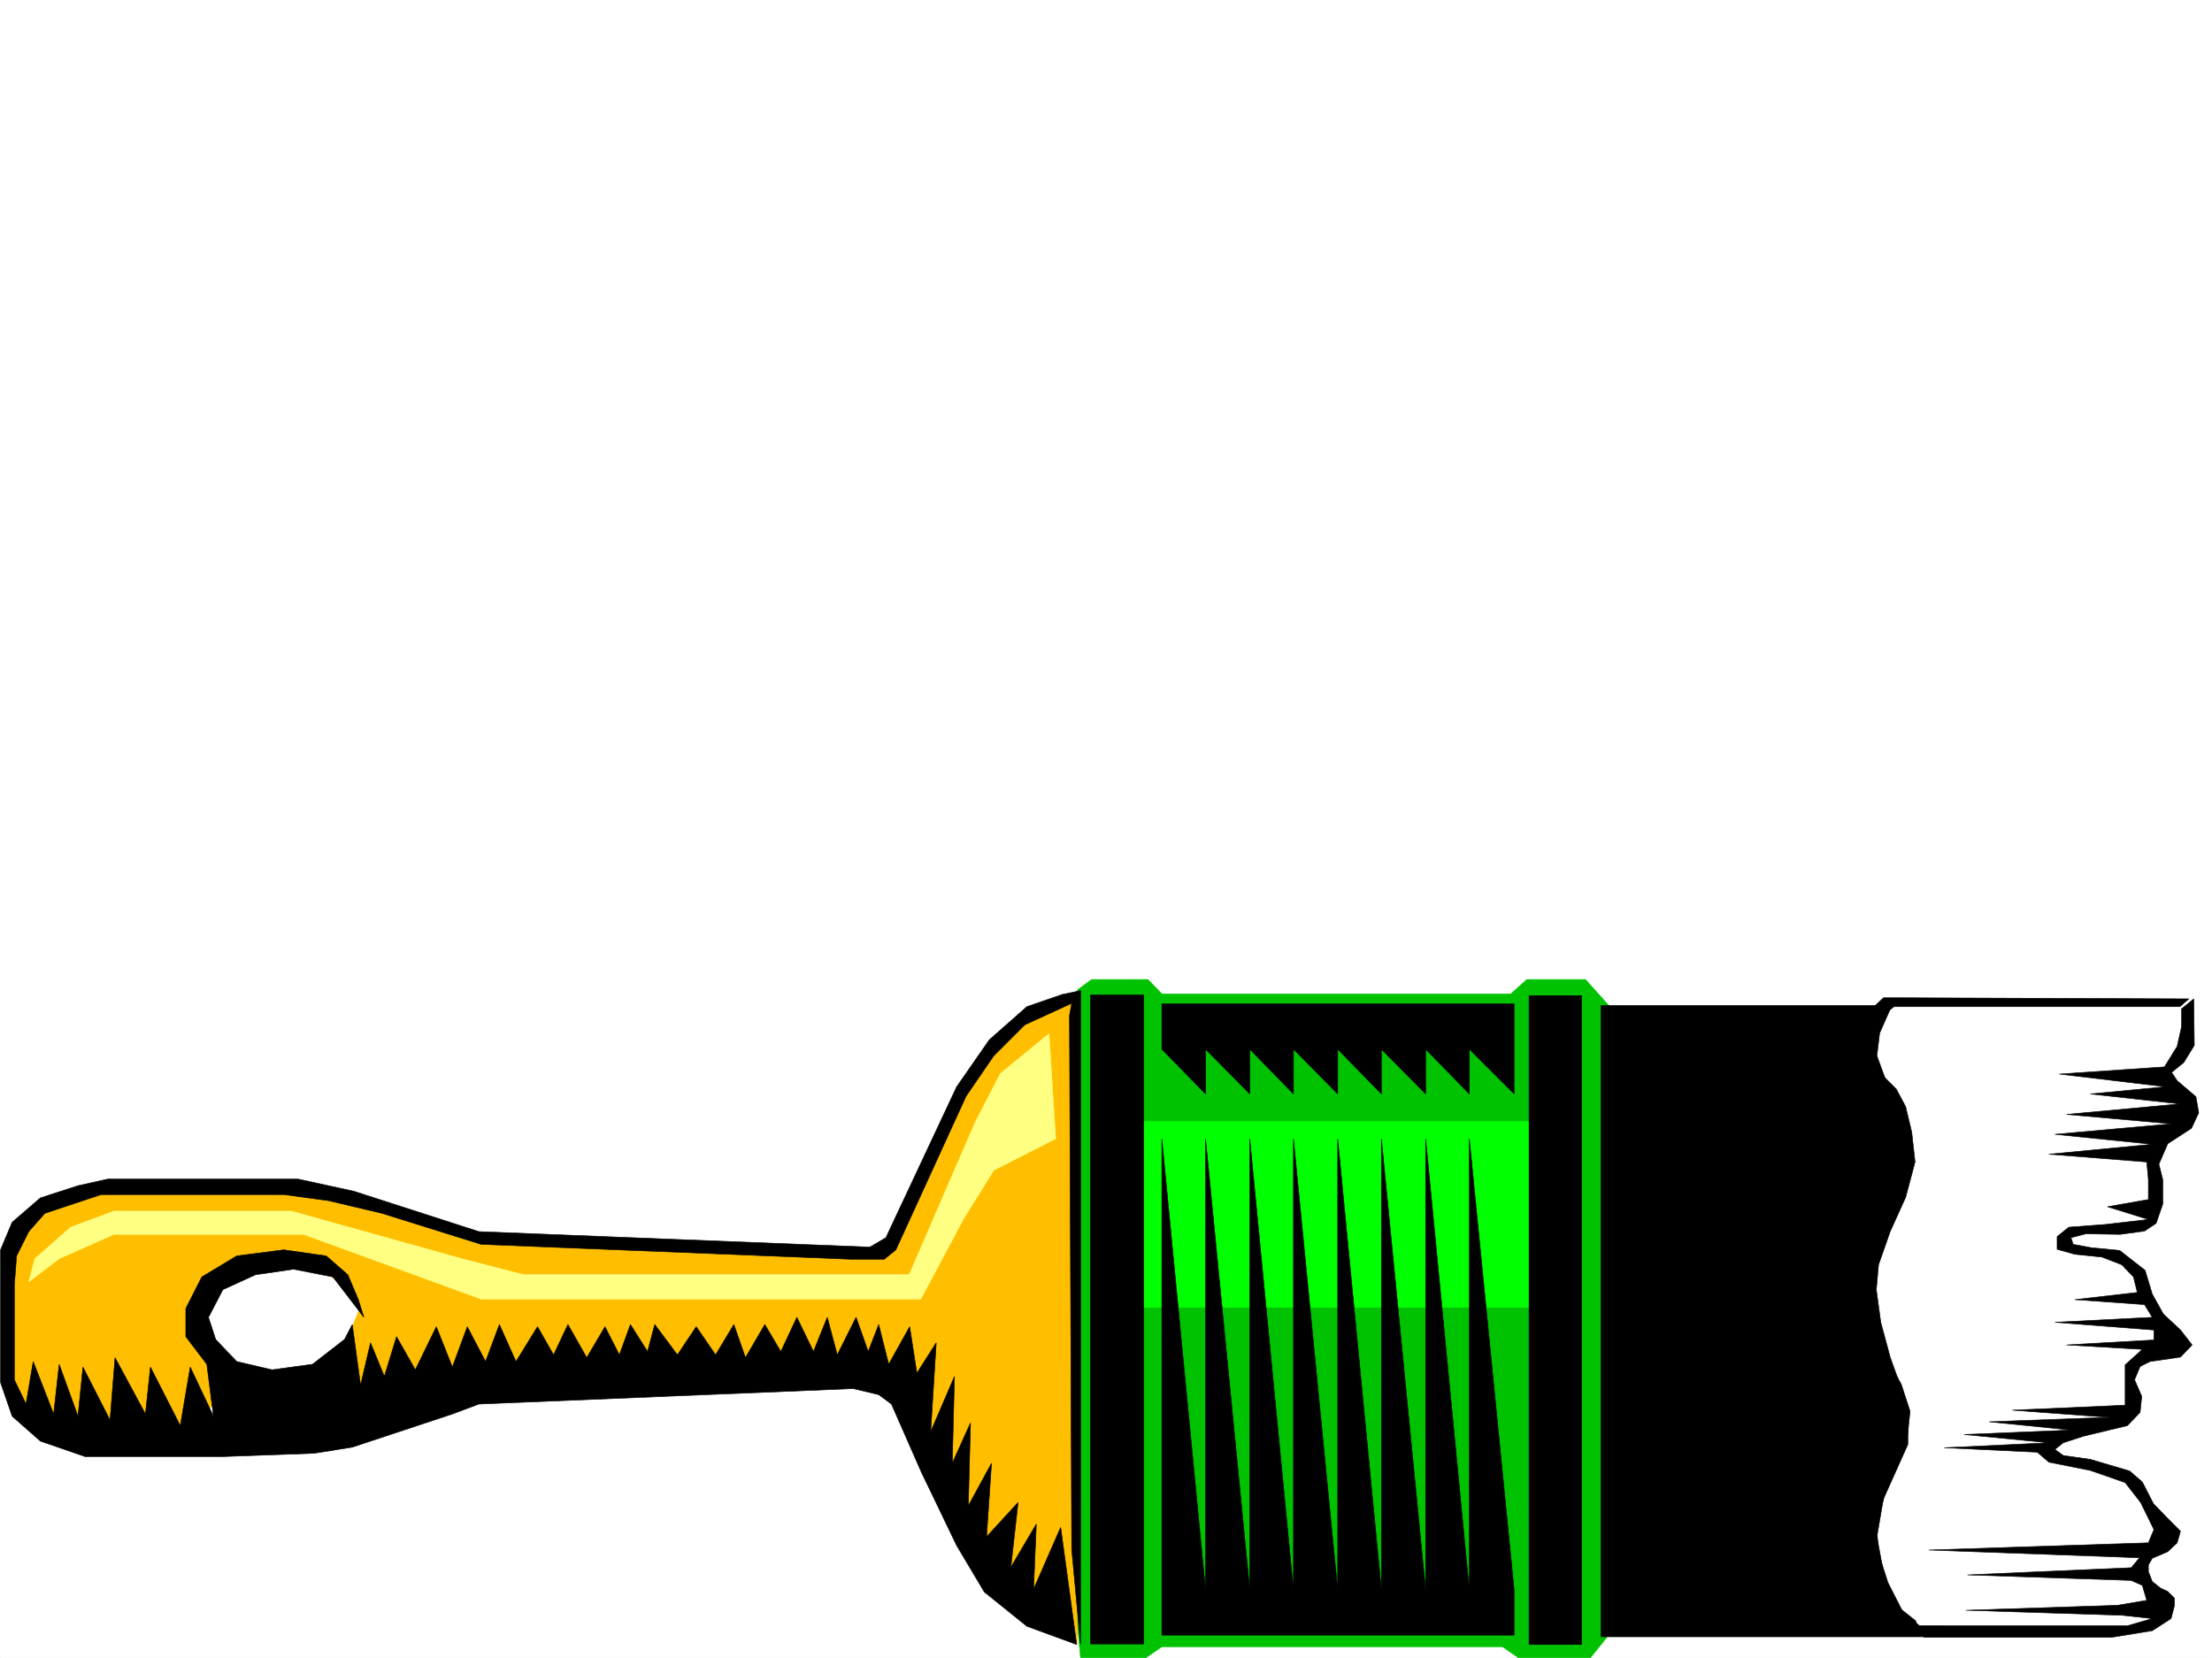
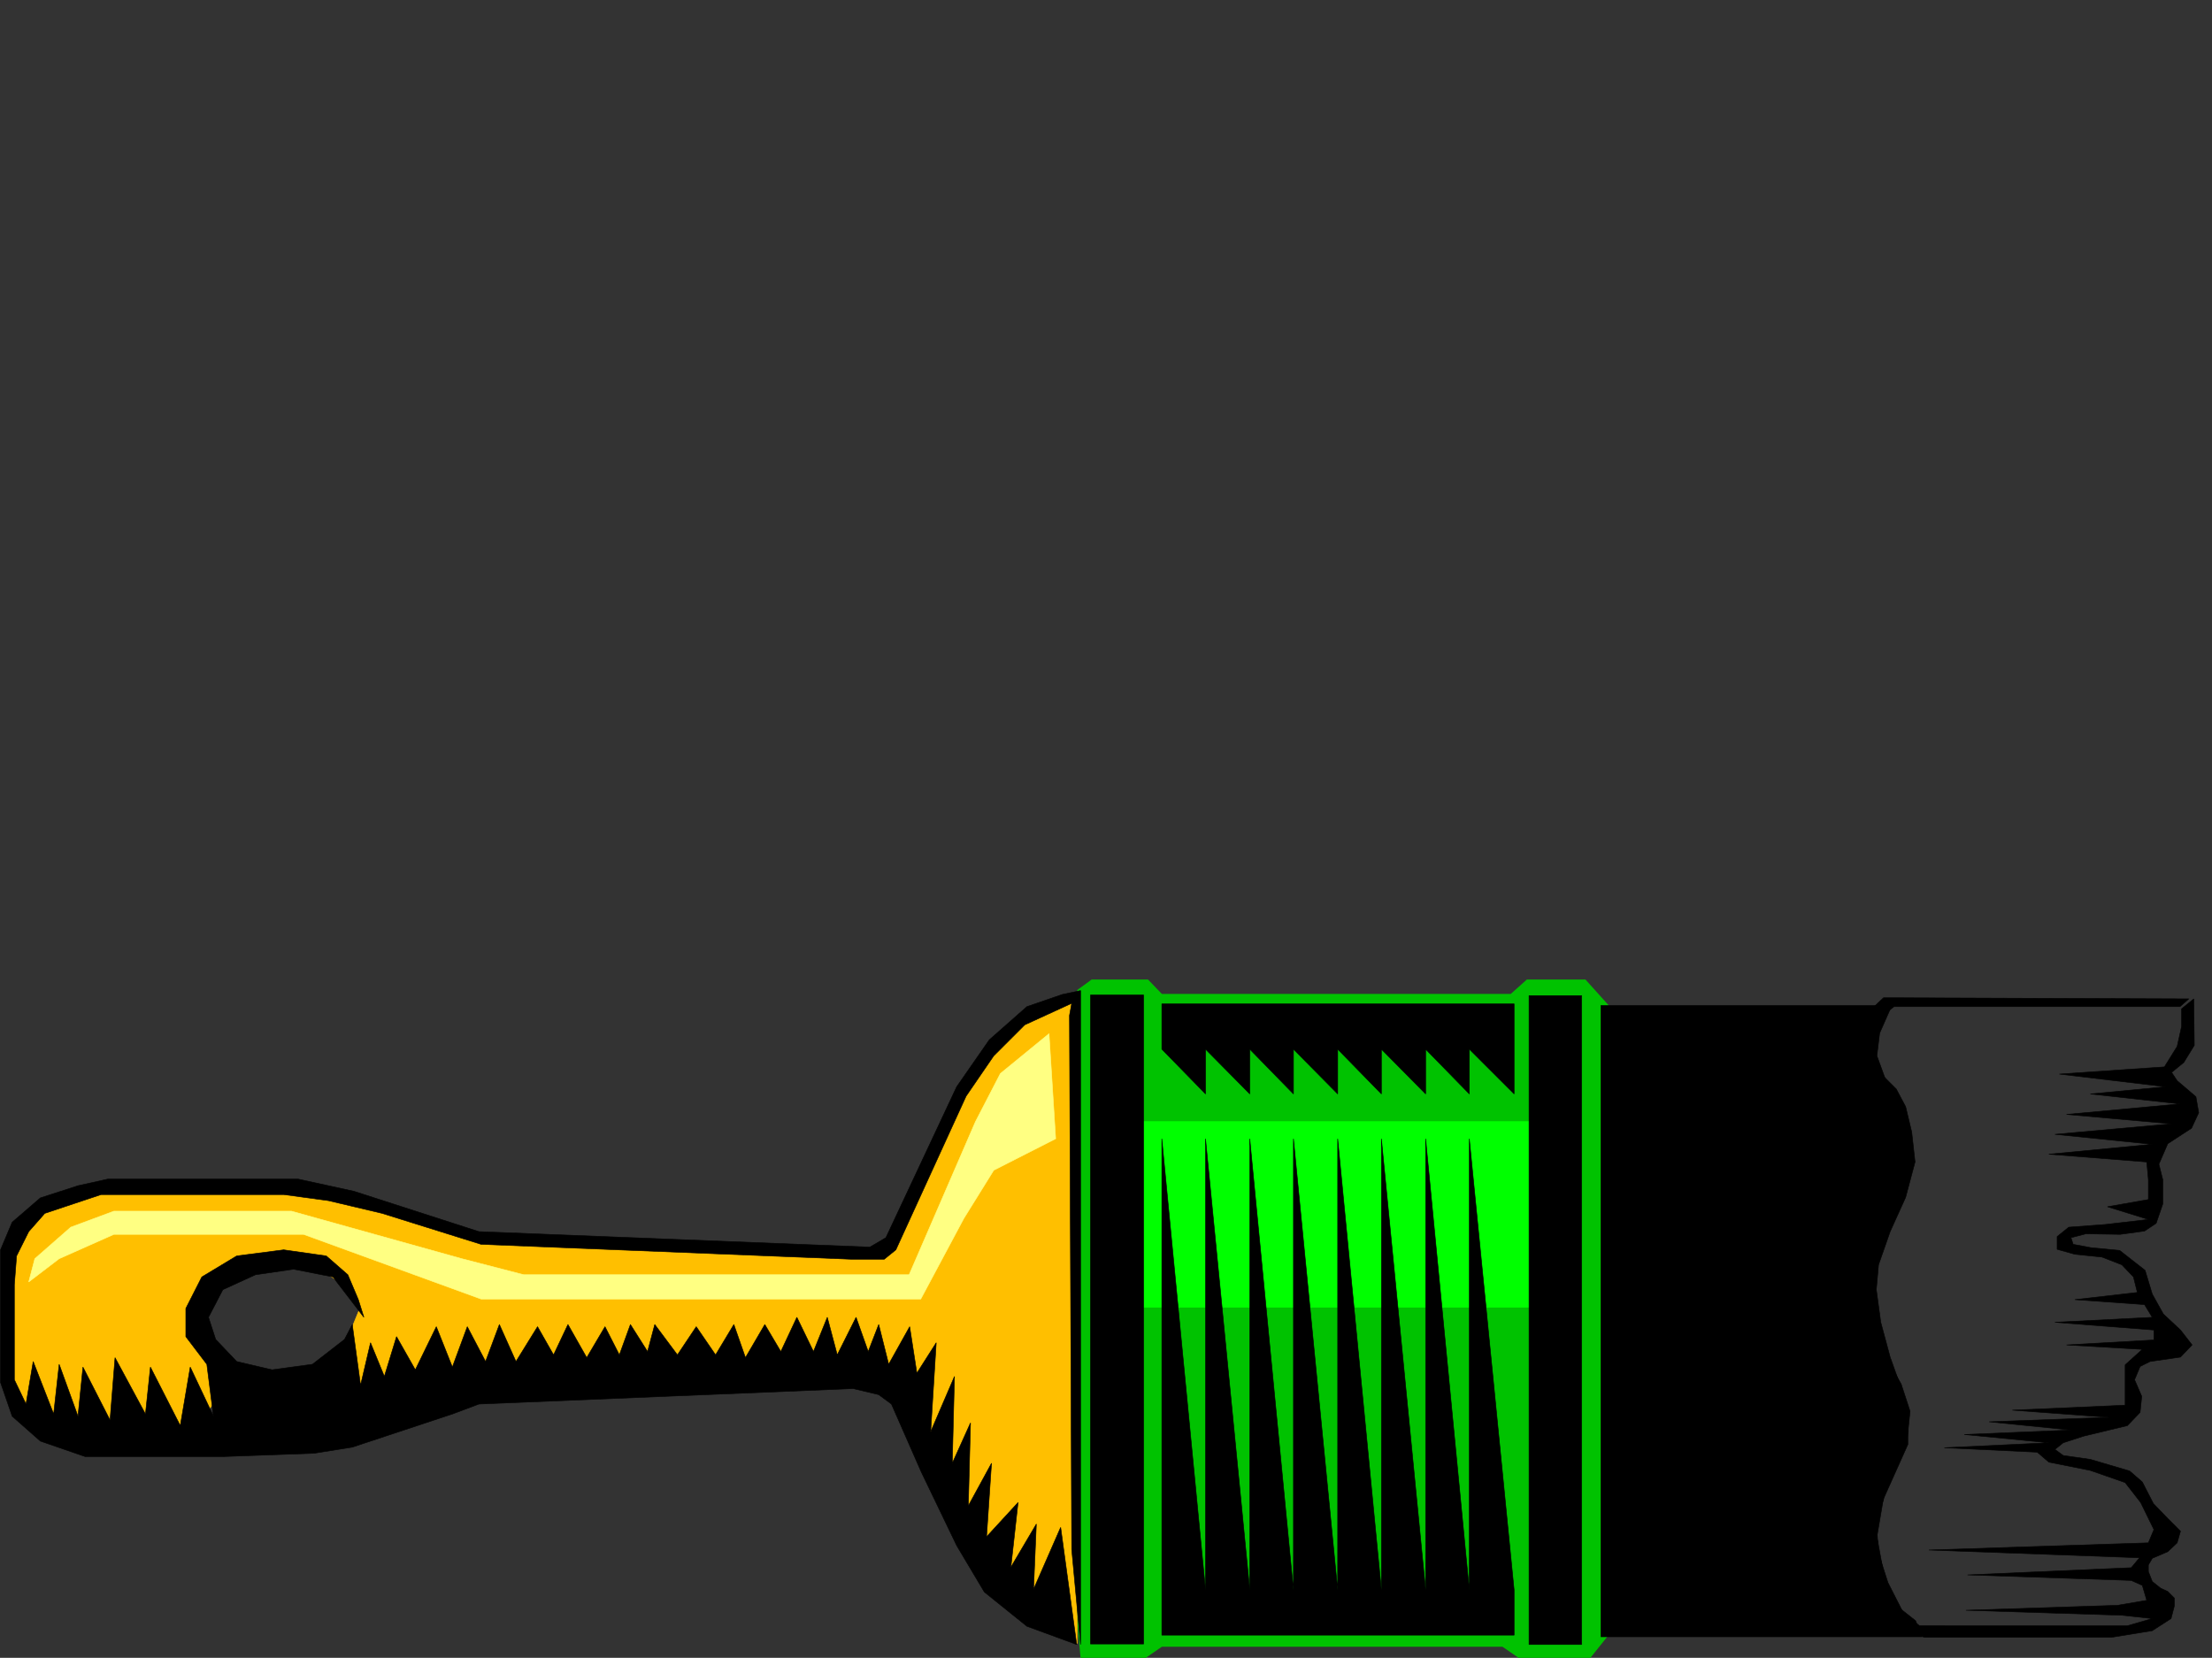
<svg xmlns="http://www.w3.org/2000/svg" width="2997.016" height="2246.297">
  <rect width="100%" height="100%" fill="#333333" stroke="none" />
  <defs>
    <clipPath id="a">
-       <path d="M0 0h2997v2244.137H0Zm0 0" />
-     </clipPath>
+       </clipPath>
    <clipPath id="b">
      <path d="M1459 1325h723v919.137h-723zm0 0" />
    </clipPath>
    <clipPath id="c">
-       <path d="M1459 1324h724v920.137h-724zm0 0" />
-     </clipPath>
+       </clipPath>
  </defs>
-   <path fill="#fff" d="M0 2246.297h2997.016V0H0Zm0 0" />
+   <path fill="#fff" d="M0 2246.297V0H0Zm0 0" />
  <g clip-path="url(#a)" transform="translate(0 2.16)">
    <path fill="#fff" fill-rule="evenodd" stroke="#fff" stroke-linecap="square" stroke-linejoin="bevel" stroke-miterlimit="10" stroke-width=".743" d="M.742 2244.137h2995.531V-2.16H.743Zm0 0" />
  </g>
  <g clip-path="url(#b)" transform="translate(0 2.16)">
    <path fill="#00c200" fill-rule="evenodd" d="m1459.563 1339.32 19.472-14.23h76.402l18.727 19.473h472.8l21.74-19.473h79.41l33.706 37.457v847.883l-26.98 33.707h-97.399l-21.699-14.977h-461.578l-21.7 14.977h-88.405l-4.497-47.196zm0 0" />
  </g>
  <g clip-path="url(#c)" transform="translate(0 2.16)">
    <path fill="none" stroke="#00c200" stroke-linecap="square" stroke-linejoin="bevel" stroke-miterlimit="10" stroke-width=".743" d="m1459.562 1339.32 19.473-14.23h76.402l18.727 19.473h472.8l21.74-19.473h79.41l33.706 37.457v847.883l-26.98 33.707h-97.399l-21.699-14.977h-461.578l-21.7 14.977h-88.405l-4.497-47.196zm0 0" />
  </g>
  <path fill="#ffbf00" fill-rule="evenodd" stroke="#ffbf00" stroke-linecap="square" stroke-linejoin="bevel" stroke-miterlimit="10" stroke-width=".743" d="M32.219 1930.21h233.035l61.426-71.905-68.192-57.672 14.235-52.434 50.203-27.722 62.953-11.22 50.203 11.22 32.961 23.968 18.73 27.723-25.492 62.168 17.242 76.402 164.102-38.199 552.953-8.992 32.961 42.695 84.652 186.508 61.426 80.898 83.946 53.176-7.504-875.605-76.442 33.703-55.445 75.66-79.41 143.809-36.715 86.136-77.184 5.239-479.523-18.727-197.024-62.914H115.383l-54.7 28.465-42.699 44.184-6.761 42.699v134.074zm0 0" />
  <path fill="#ffff82" fill-rule="evenodd" stroke="#ffff82" stroke-linecap="square" stroke-linejoin="bevel" stroke-miterlimit="10" stroke-width=".743" d="m47.195 1705.504 48.72-42.7 58.413-21.699h240.543l230.77 64.399 83.906 21.738h522.219l89.933-207.504 33.703-65.14 65.922-53.957 8.992 142.324-83.906 42.695-40.469 65.18-58.418 109.324H651.836l-240.504-87.621H154.328l-74.172 32.96-41.21 31.478zm0 0" />
  <path fill="#0f0" fill-rule="evenodd" stroke="#0f0" stroke-linecap="square" stroke-linejoin="bevel" stroke-miterlimit="10" stroke-width=".743" d="M1512.738 1519.738h595.653v251.688h-595.653zm0 0" />
  <path fill-rule="evenodd" stroke="#000" stroke-linecap="square" stroke-linejoin="bevel" stroke-miterlimit="10" stroke-width=".743" d="M1574.164 1360.211h477.297v122.07l-60.684-60.644v60.644l-59.199-60.644v60.644l-59.937-60.644v60.644l-59.2-60.644v60.644l-59.941-60.644v60.644l-59.195-60.644v60.644l-59.942-60.644v60.644l-59.199-60.644zm0 855.352h477.297v-61.387l-60.684-611.211v611.21l-59.199-611.21v611.21l-59.937-611.21v611.21l-59.2-611.21v611.21l-59.941-611.21v611.21l-59.195-611.21v611.21l-59.942-611.21v611.21l-59.199-611.21zm-96.652-867.356h71.941v879.36h-71.941zm594.164.781v879.32h71.199v-879.32zm97.398 13.453H2563.2l-16.5 37.457-3.715 30.73 11.965 32.923 24.711 42.699 3.754 42.695-11.219 47.196-20.254 53.918-13.453 64.437v58.414l13.453 59.942 24.004 42.66 11.965 36.715-4.496 43.437-20.215 36.715-11.258 37.457-8.957 52.434 8.957 48.68 15.012 42.698 28.465 22.442 8.25 21.742h-434.594zm0 0" />
  <path fill-rule="evenodd" stroke="#000" stroke-linecap="square" stroke-linejoin="bevel" stroke-miterlimit="10" stroke-width=".743" d="m2539.977 1363.223-21 42.656 5.242 20.996 6.762 32.219 29.21 32.18 12.004 37.457 3.75 48.68-20.996 57.671-14.972 43.441-12.75 48.72 3.754 63.655 12.003 42.696 17.207 42.699 7.504 43.438-3.75 36.675-15.718 43.442-17.246 53.215v42.66l12.003 43.437 17.207 36.715 12.004 26.98 11.22 9.735 24.75 5.984h252.468l55.445-8.992 25.492-16.46 4.496-17.247v-10.477l-8.992-8.996-9.734-4.496-11.262-8.992-5.238-13.488v-8.953l5.238-8.996 20.996-8.993 12.746-12.004 4.496-15.718-17.242-17.243-19.472-20.214-14.973-29.207-17.246-14.977-53.215-15.715-36.715-5.242-11.219-8.25 11.22-8.992 27.722-8.992 59.199-14.235 17.242-17.984 2.227-21.7-9.735-22.484 7.508-17.984 13.489-6.727 41.21-5.98 15.72-16.504-15.72-20.21-23.222-21.704-15.016-26.977-9.734-32.218-34.45-26.942-38.98-3.754-23.969-4.496-2.972-8.992 20.215-5.238 46.449.742 32.96-4.496 15.759-10.48 8.992-26.235v-32.926l-5.278-20.996 12.004-27.719 32.219-20.96 9.734-20.958-3.75-21.738-25.457-21.7-7.507-11.26 16.5-13.493 14.234-23.184-.742-62.953-16.5 13.492v23.97l-5.985 26.976-17.242 27.722-142.363 9.735 143.848 17.207-101.895 9.734 121.406 13.488-153.625 14.235 142.364 12.746-158.079 14.23 131.844 13.493-140.094 13.449 132.625 10.52 2.23 23.964v26.942l-55.444 9.734 55.445 17.246-57.672 6.723-50.207 3.754-15.758 12.746v17.207l24.008 6.762 36.715 3.754 26.98 10.48 15.719 16.46 5.238 20.997-84.652 9.734 94.387 6.727 10.48 17.242-131.844 6.727 134.114 10.48v13.488l-118.399 6.723 102.68 6.023-23.266 20.957v54.665l-152.843 6.761 131.144 9.739-162.578 5.98 110.887 11.223-144.633 6.02 114.644 11.222-141.62 6.726 125.902 6.02 15.718 13.488 56.184 11.223 47.195 16.46 20.996 26.981 17.989 36.715-7.508 17.946-297.434 9.738 285.469 10.515-11.262 13.453-221.773 9.735 221.773 7.508 15.016 6.722 5.98 20.254-39.726 6.727-205.274 6.726 211.297 6.762 41.172 4.5-33.703 9.734H2600.66l-21.742-17.242-20.957-41.172-12.746-39.726-3.012-41.914 10.52-33.707 16.46-36.715 15.758-35.188v-36.714l-8.25-37.461-15.757-44.18-12.707-47.195-6.024-44.184 3.012-33.703 15.719-44.965 20.996-46.414 12.746-47.934-4.496-40.468-8.25-34.45-12.746-23.968-26.98-26.977-5.24-33.707 3.013-23.965 12.746-16.465 13.488-10.476h387.363l11.965-10.52-389.594-1.484h-24.004zm-1087.918-3.754-63.696 29.207-41.953 41.953-37.46 54.664-95.169 208.207-15.718 12.746h-44.965l-501.262-20.215-134.113-41.953-72.649-17.207-60.722-8.25H137.125l-76.441 25.457-21.739 24.711-16.46 32.961-3.012 38.941v128.836l15.757 32.961 9.735-57.672 27.722 71.16 7.47-67.406 25.491 70.418 6.727-66.664 36.715 71.903 6.762-84.649 41.21 76.399 6.727-63.653 40.469 79.371 13.488-79.37 31.477 66.663-8.993-70.418-28.464-37.457v-38.203l21.699-42.695 47.234-28.465 63.653-8.25 57.714 8.25 29.207 25.492 14.23 33.703 7.509 23.97-41.953-54.7-53.215-10.48-51.692 7.507-44.222 20.215-19.473 37.457 9.738 29.953 28.504 29.95 47.938 11.222 54.699-7.469 43.441-33.703 10.516-20.215 11.223 82.383 13.488-57.672 18.73 45.668 16.5-53.918 25.454 44.926 28.464-58.418 21.739 54.703 20.214-54.703 24.754 47.195 18.727-50.164 22.484 50.164 29.207-47.195 21.739 38.203 19.472-41.172 25.453 44.926 24.75-41.957 19.473 38.203 14.977-41.172 23.222 36.676 9.739-36.676 30.73 41.172 25.496-38.203 26.195 38.203 24.75-41.172 15.72 44.926 26.234-44.926 21.703 36.676 21.738-46.414 22.484 46.414 18.727-46.414 13.492 50.91 25.492-50.91 16.461 46.414 14.23-36.676 13.493 53.918 28.465-50.949 9.734 62.914 26.234-41.172-7.503 120.582 32.218-74.914-2.972 117.613 24.71-54.703-2.972 112.375 31.437-57.672-6.726 99.625 42.7-46.449-9.74 87.621 34.49-58.414-3.755 88.367 36.715-83.87 21.7 158.785-67.407-24.711-57.715-46.45-37.457-62.914-47.937-99.625-40.465-92.12-17.246-12.747-34.446-8.21-507.246 20.956-35.972 13.489-135.598 44.925-51.73 8.254-123.633 4.496H115.383l-60.684-20.96-38.199-33.704-15.758-45.707V1693.5l15.758-37.418 38.2-32.96 50.948-16.5 40.47-8.997h257.745l75.66 16.5 169.34 54.664 529.727 20.996 21.703-12.746 95.91-204.492 44.223-63.656 50.949-44.926 47.934-16.5 24.75-5.238v886.082l-12-128.832-3.012-723.547zm0 0" />
</svg>